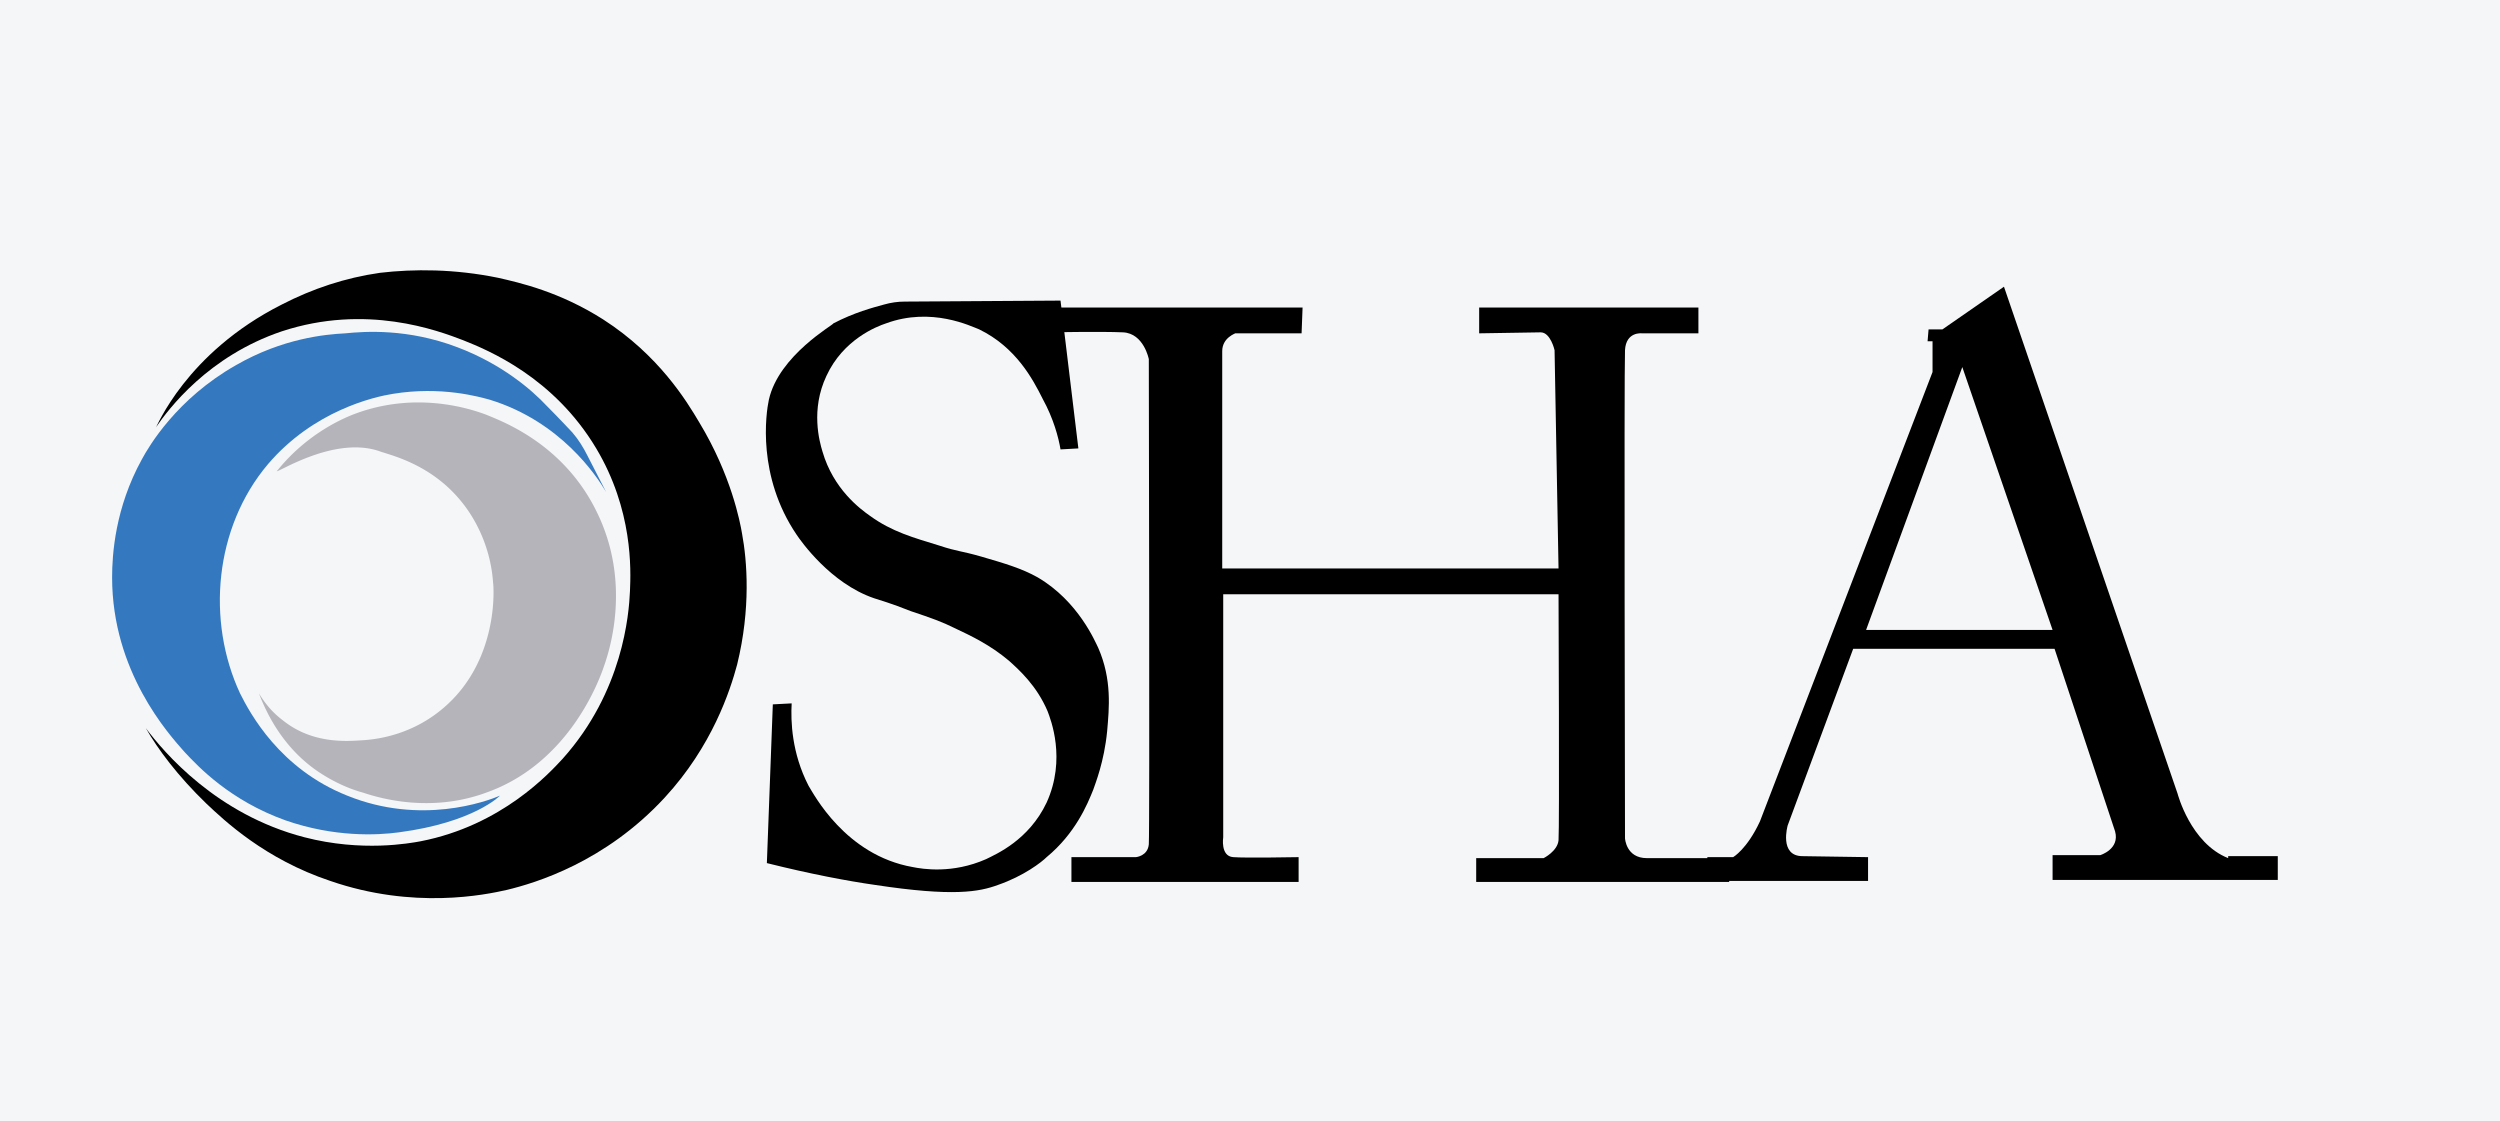
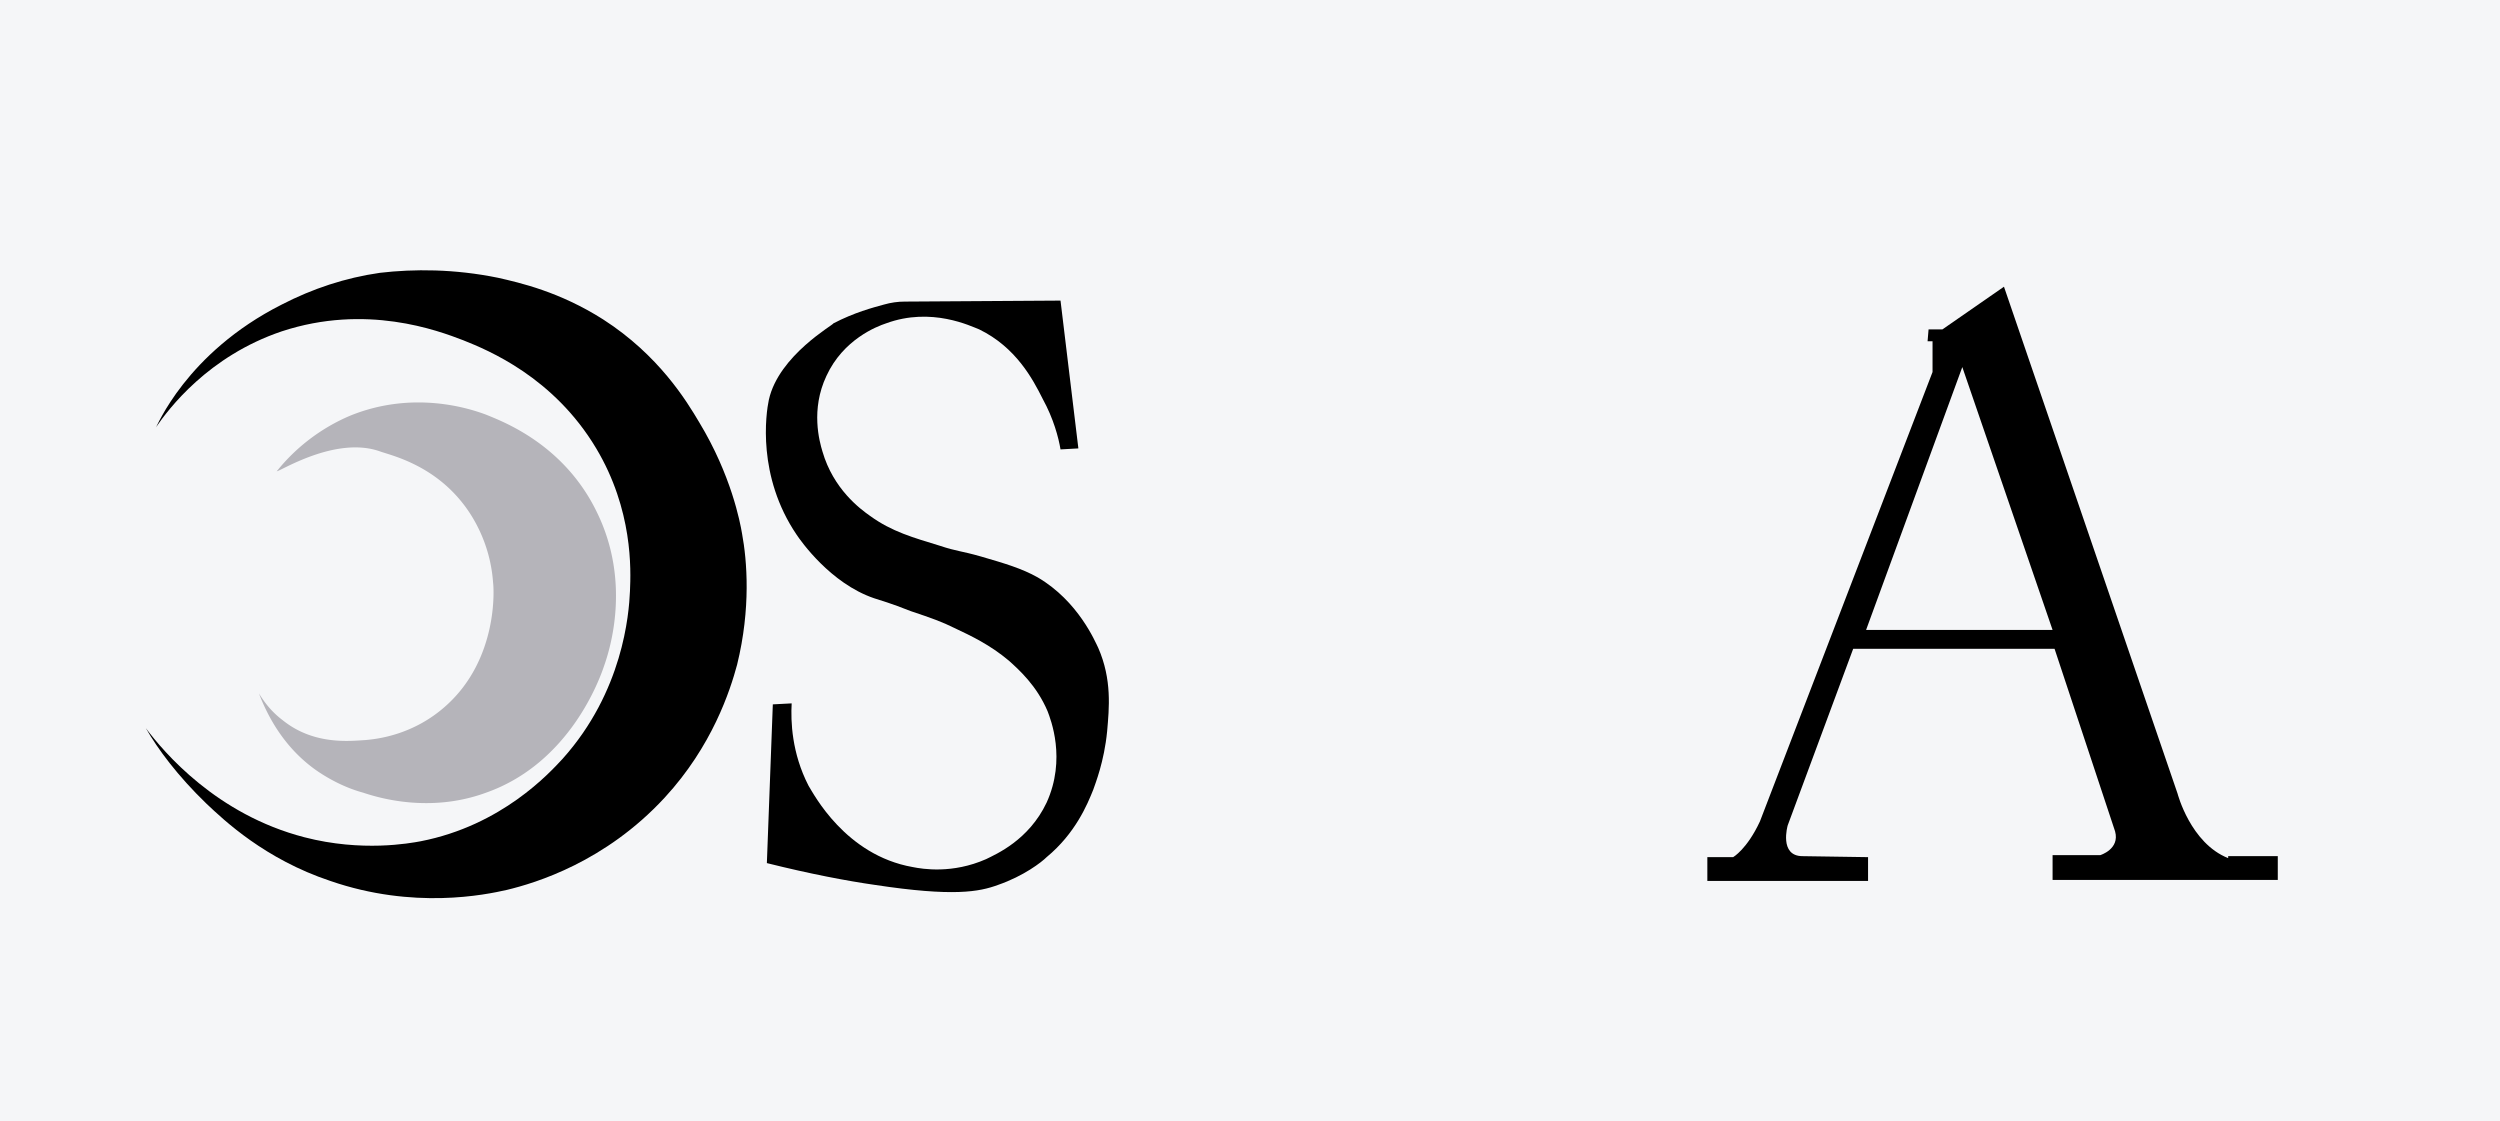
<svg xmlns="http://www.w3.org/2000/svg" viewBox="0 0 252 113">
  <path fill="#f5f6f8" d="M0 0h252v113H0z" />
-   <path fill="#3479c0" d="M61.1 49.6c-1-1.7-4.6-7.1-11.7-9.3-1.1-.3-4.9-1.4-9.8-.6-1.9.3-8 1.7-12.6 7.1-5.4 6.4-6.2 15.8-2.8 23.1 1 2 4 7.6 10.8 10.3 7.4 3 14 .6 15.4 0 0 0-2.6 2.7-10.2 3.7-2.2.3-6.5.5-11.4-1.2-5.6-2-8.8-5.4-10.2-6.9-1.6-1.8-7.3-8.1-7.3-17.6 0-2.3.3-7 3-11.9.7-1.3 3.5-6.1 9.5-9.5 4.7-2.7 9-3.1 11-3.2 2-.2 6.3-.5 11.3 1.4 4.5 1.7 7.5 4.3 9 5.9 0 0 1.2 1.2 2.6 2.7.6.7 1.1 1.5 1.5 2.3l1.9 3.7z" />
  <path d="M28.4 30.7c3.1-1.6 6.4-2.7 9.9-3.2 3.4-.4 7.5-.4 11.9.5 2.2.5 6.2 1.4 10.6 4.2 5.6 3.6 8.4 8.2 9.7 10.4 3.2 5.3 4.1 10 4.3 11.2.5 2.7.9 7.5-.5 13.2-.7 2.6-2.5 8.2-7.3 13.4-6 6.5-13 8.6-15.9 9.3-2.2.5-9.4 2-17.8-.9-6.6-2.2-10.7-6.1-12.5-7.8-2.9-2.8-4.9-5.5-6.1-7.6 1.8 2.4 7.1 8.7 16 11 5.8 1.5 10.6.6 11.7.4 8.2-1.6 13-6.9 14.3-8.3 6.1-6.8 6.7-14.6 6.8-16.9.1-2.2.3-8.2-3.4-14.4-4.3-7.2-10.9-9.9-13.4-10.9-2.6-1-9.8-3.7-18.3-.9-7.4 2.5-11.4 7.8-12.7 9.7.1 0 3-7.5 12.7-12.4h0z" />
  <path fill="#b5b4ba" d="M38.3 45.5c1.1.4 5.3 1.3 8.4 5.3.7.9 2.7 3.7 3 7.9.1.7.5 7.7-4.7 12.4-3.3 3-7 3.4-8.2 3.5-1.6.1-5.2.5-8.3-2-1.2-.9-1.9-1.9-2.4-2.7.7 1.8 2.3 5.4 6 7.9 1.8 1.2 3.4 1.8 4.5 2.1 1.5.5 6.7 2.1 12.4 0 8.5-3 11.5-11.6 11.9-12.8.6-1.7 2.7-8.4-.7-15.4-3.3-6.9-9.5-9.2-11.2-9.9-1.6-.6-7.3-2.5-13.7.1a19 19 0 0 0-7.4 5.6c.2.1 5.9-3.6 10.4-2z" />
  <path d="M77.5 40.3c-.3 1.4-1.2 7.7 2.8 13.6.4.6 3.4 4.9 7.8 6.4.6.2 1.7.5 3.7 1.3 2.1.7 3.2 1.1 4.4 1.7 1.7.8 3.6 1.7 5.5 3.3 1 .9 2.8 2.5 3.9 5.1.3.8 1.9 4.8-.1 9.2-1.8 3.8-5.1 5.2-6.1 5.7-3.4 1.5-6.4 1-7.4.8-6.8-1.2-10-7.4-10.5-8.2-1.7-3.3-1.8-6.5-1.7-8.3l-1.9.1-.6 16c4.4 1.1 8.1 1.8 10.9 2.2 7.9 1.2 10.5.7 12.4 0 2.6-.9 4.4-2.3 4.9-2.8 2.9-2.4 4.1-5.3 4.7-6.8.2-.6 1.1-2.8 1.4-5.9.2-2.3.5-5.2-.9-8.4-.3-.6-2-4.7-6.1-7.1-1.6-.9-3.3-1.4-5.7-2.1-2.1-.6-2.4-.5-4.2-1.1-2.6-.8-4.8-1.4-7-3-1-.7-3.7-2.7-4.8-6.5-.3-1-1.2-4.2.4-7.6 1.7-3.7 5.1-5 6-5.3 4.6-1.7 8.6.3 9.4.6 3.7 1.8 5.4 5 6.4 7 1.1 2 1.6 3.9 1.8 5.1l1.8-.1-1.8-14.9-15.7.1c-.7 0-1.4.1-2.1.3-1.1.3-3 .8-5.1 1.9.1.1-5.5 3.2-6.5 7.7z" />
-   <path d="M123.2 35.4v21.9h33.9l-.4-22s-.4-1.8-1.4-1.8l-6.2.1V31h22.1v2.6h-5.7s-1.6-.2-1.7 1.7 0 49.2 0 49.2.1 2 2.2 2h8.3v2.4h-25.5v-2.4h6.8s1.4-.7 1.5-1.8 0-24.8 0-24.8h-33.8v24.5s-.3 1.9 1 2c1.2.1 6.6 0 6.6 0v2.5H108v-2.5h6.5s1.2-.1 1.3-1.3c.1-1.3 0-48.9 0-48.9s-.5-2.6-2.6-2.7-7.6 0-7.6 0V31h25.7l-.1 2.6h-6.7c.1 0-1.3.4-1.3 1.8z" />
  <path d="M224.6 86.5c-3.8-1.5-5.1-6.5-5.1-6.5L202 28.9l-6.2 4.3h-1.4l-.1 1.2h.5v3.1l-17.4 45.3c-1.3 2.8-2.7 3.6-2.7 3.6h-2.6v2.4h16.2v-2.4l-6.6-.1c-2.4 0-1.5-3.1-1.5-3.1l6.6-17.8h20.3l6.1 18.4c.5 1.8-1.5 2.4-1.5 2.4h-4.8v2.5h22.7v-2.4h-5zm-36.5-23l9.7-26.5 9.1 26.5h-18.8z" />
</svg>